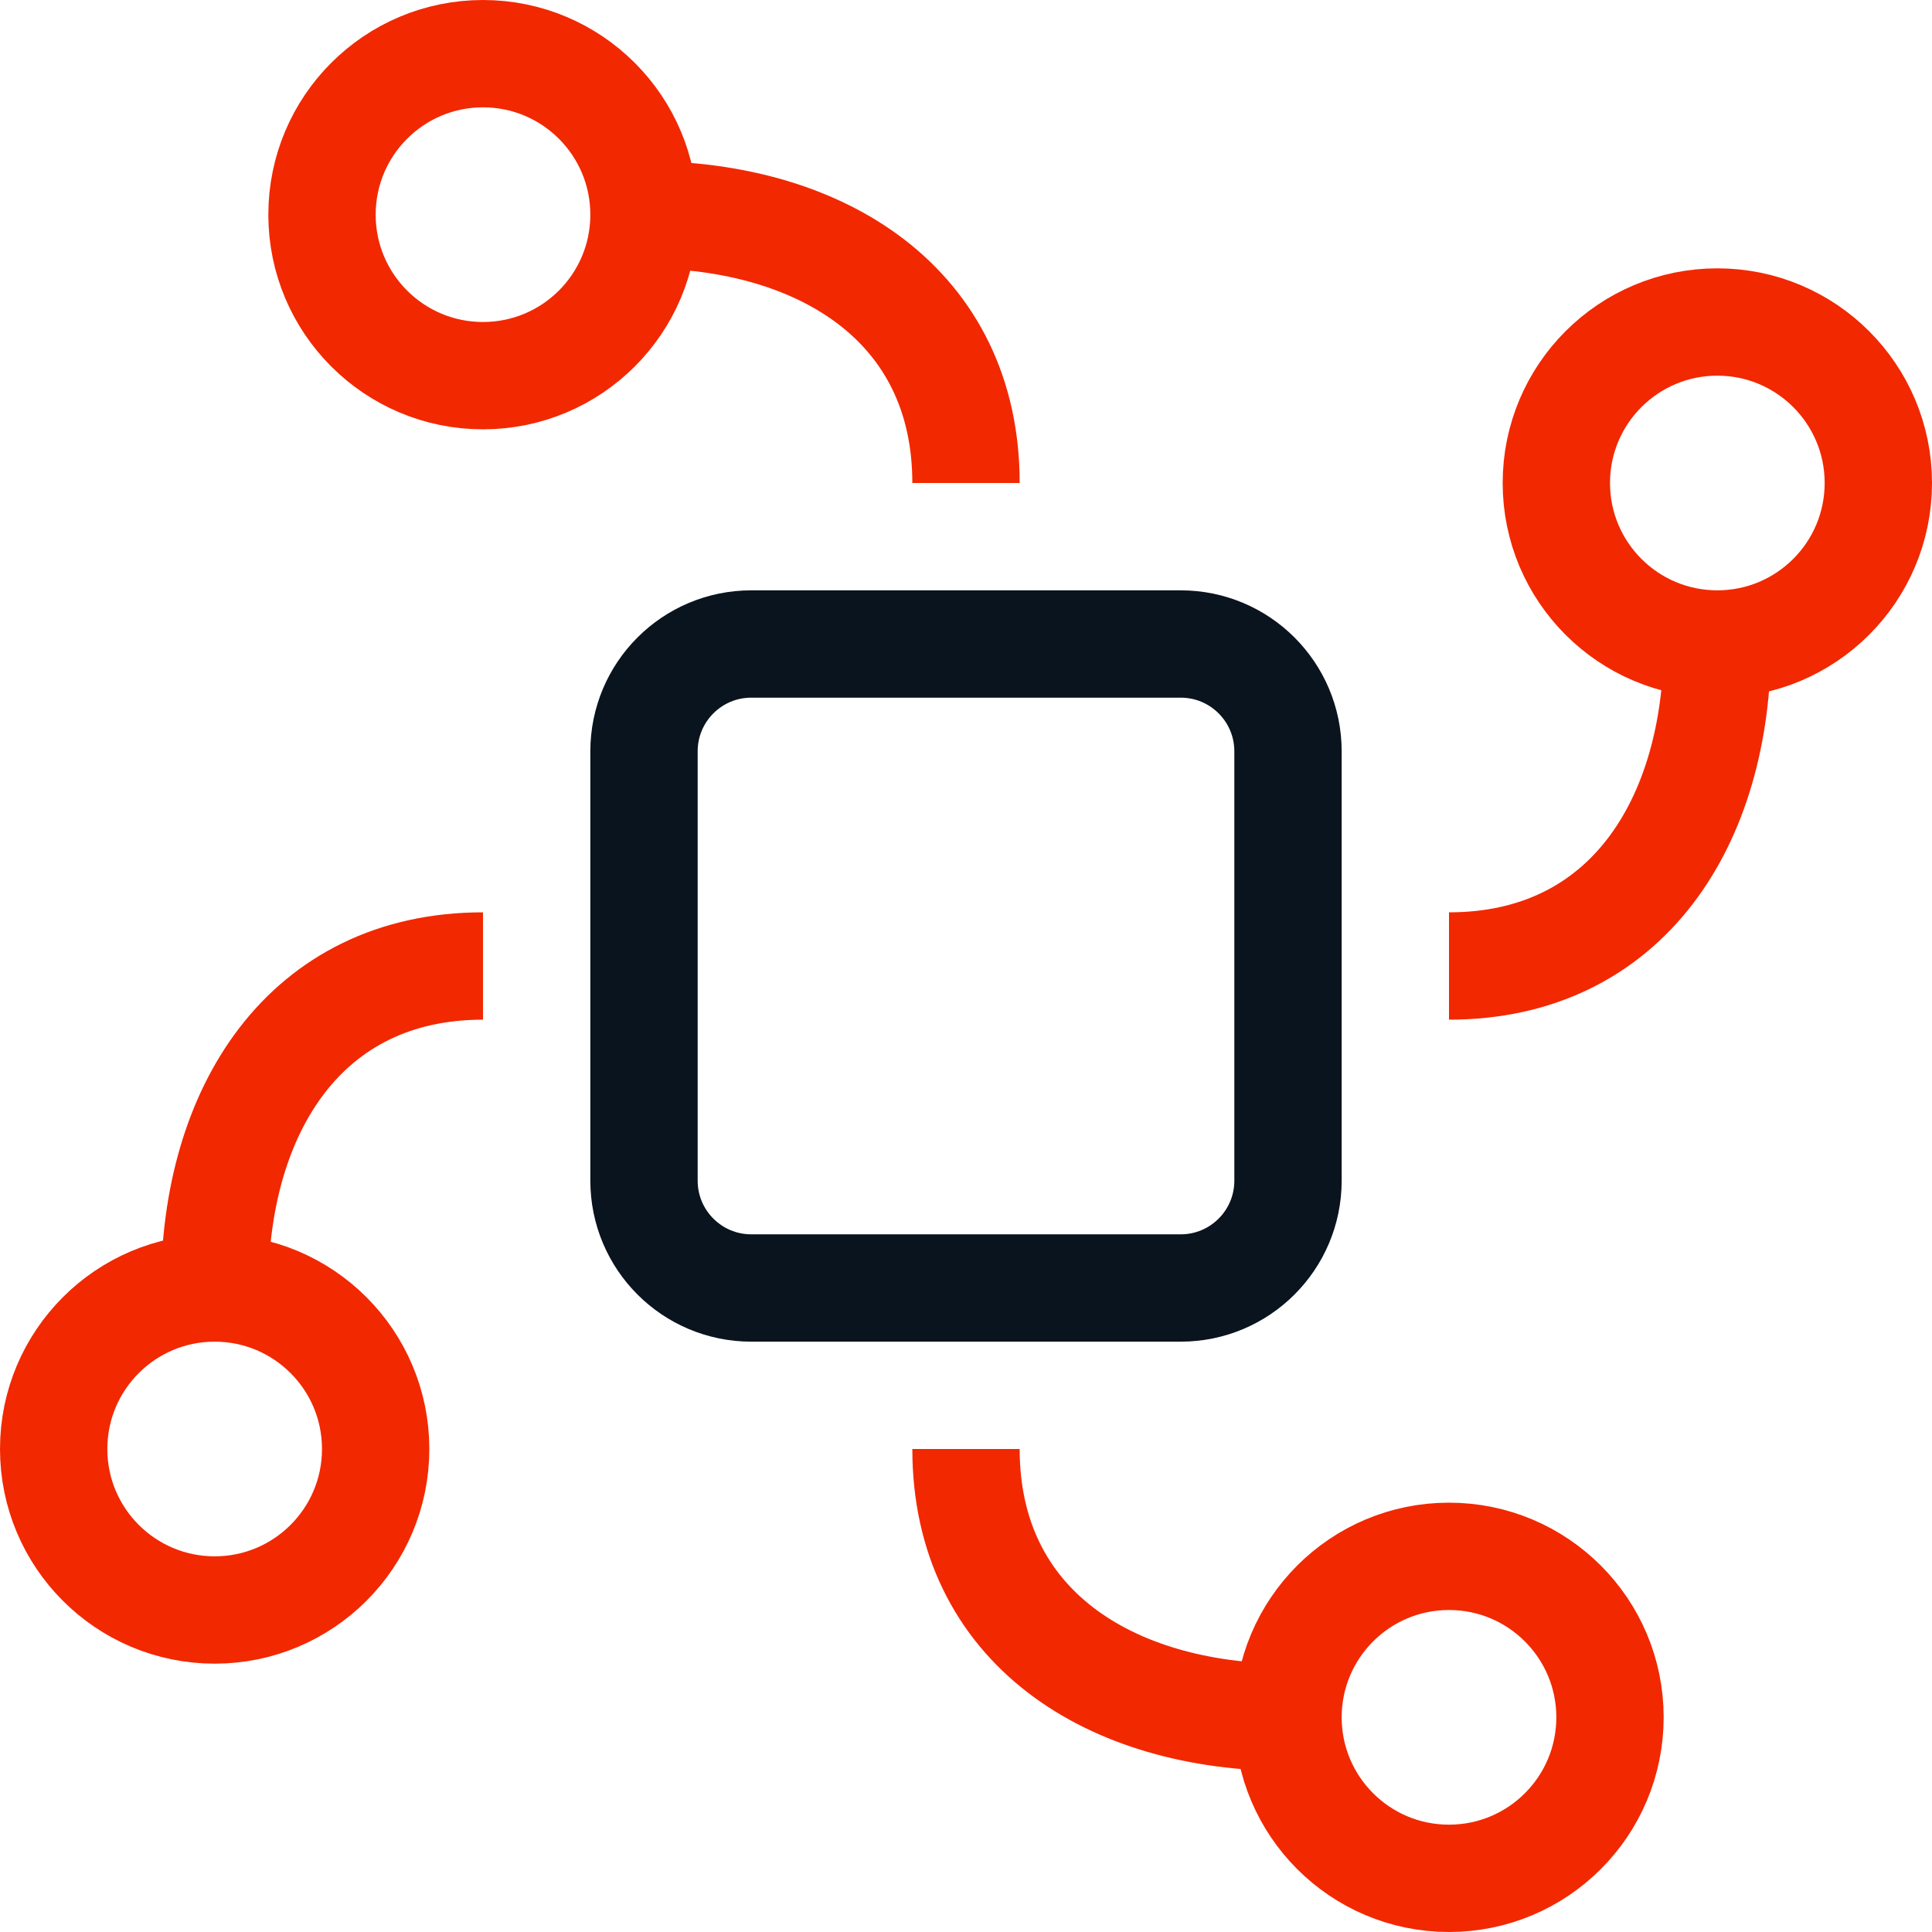
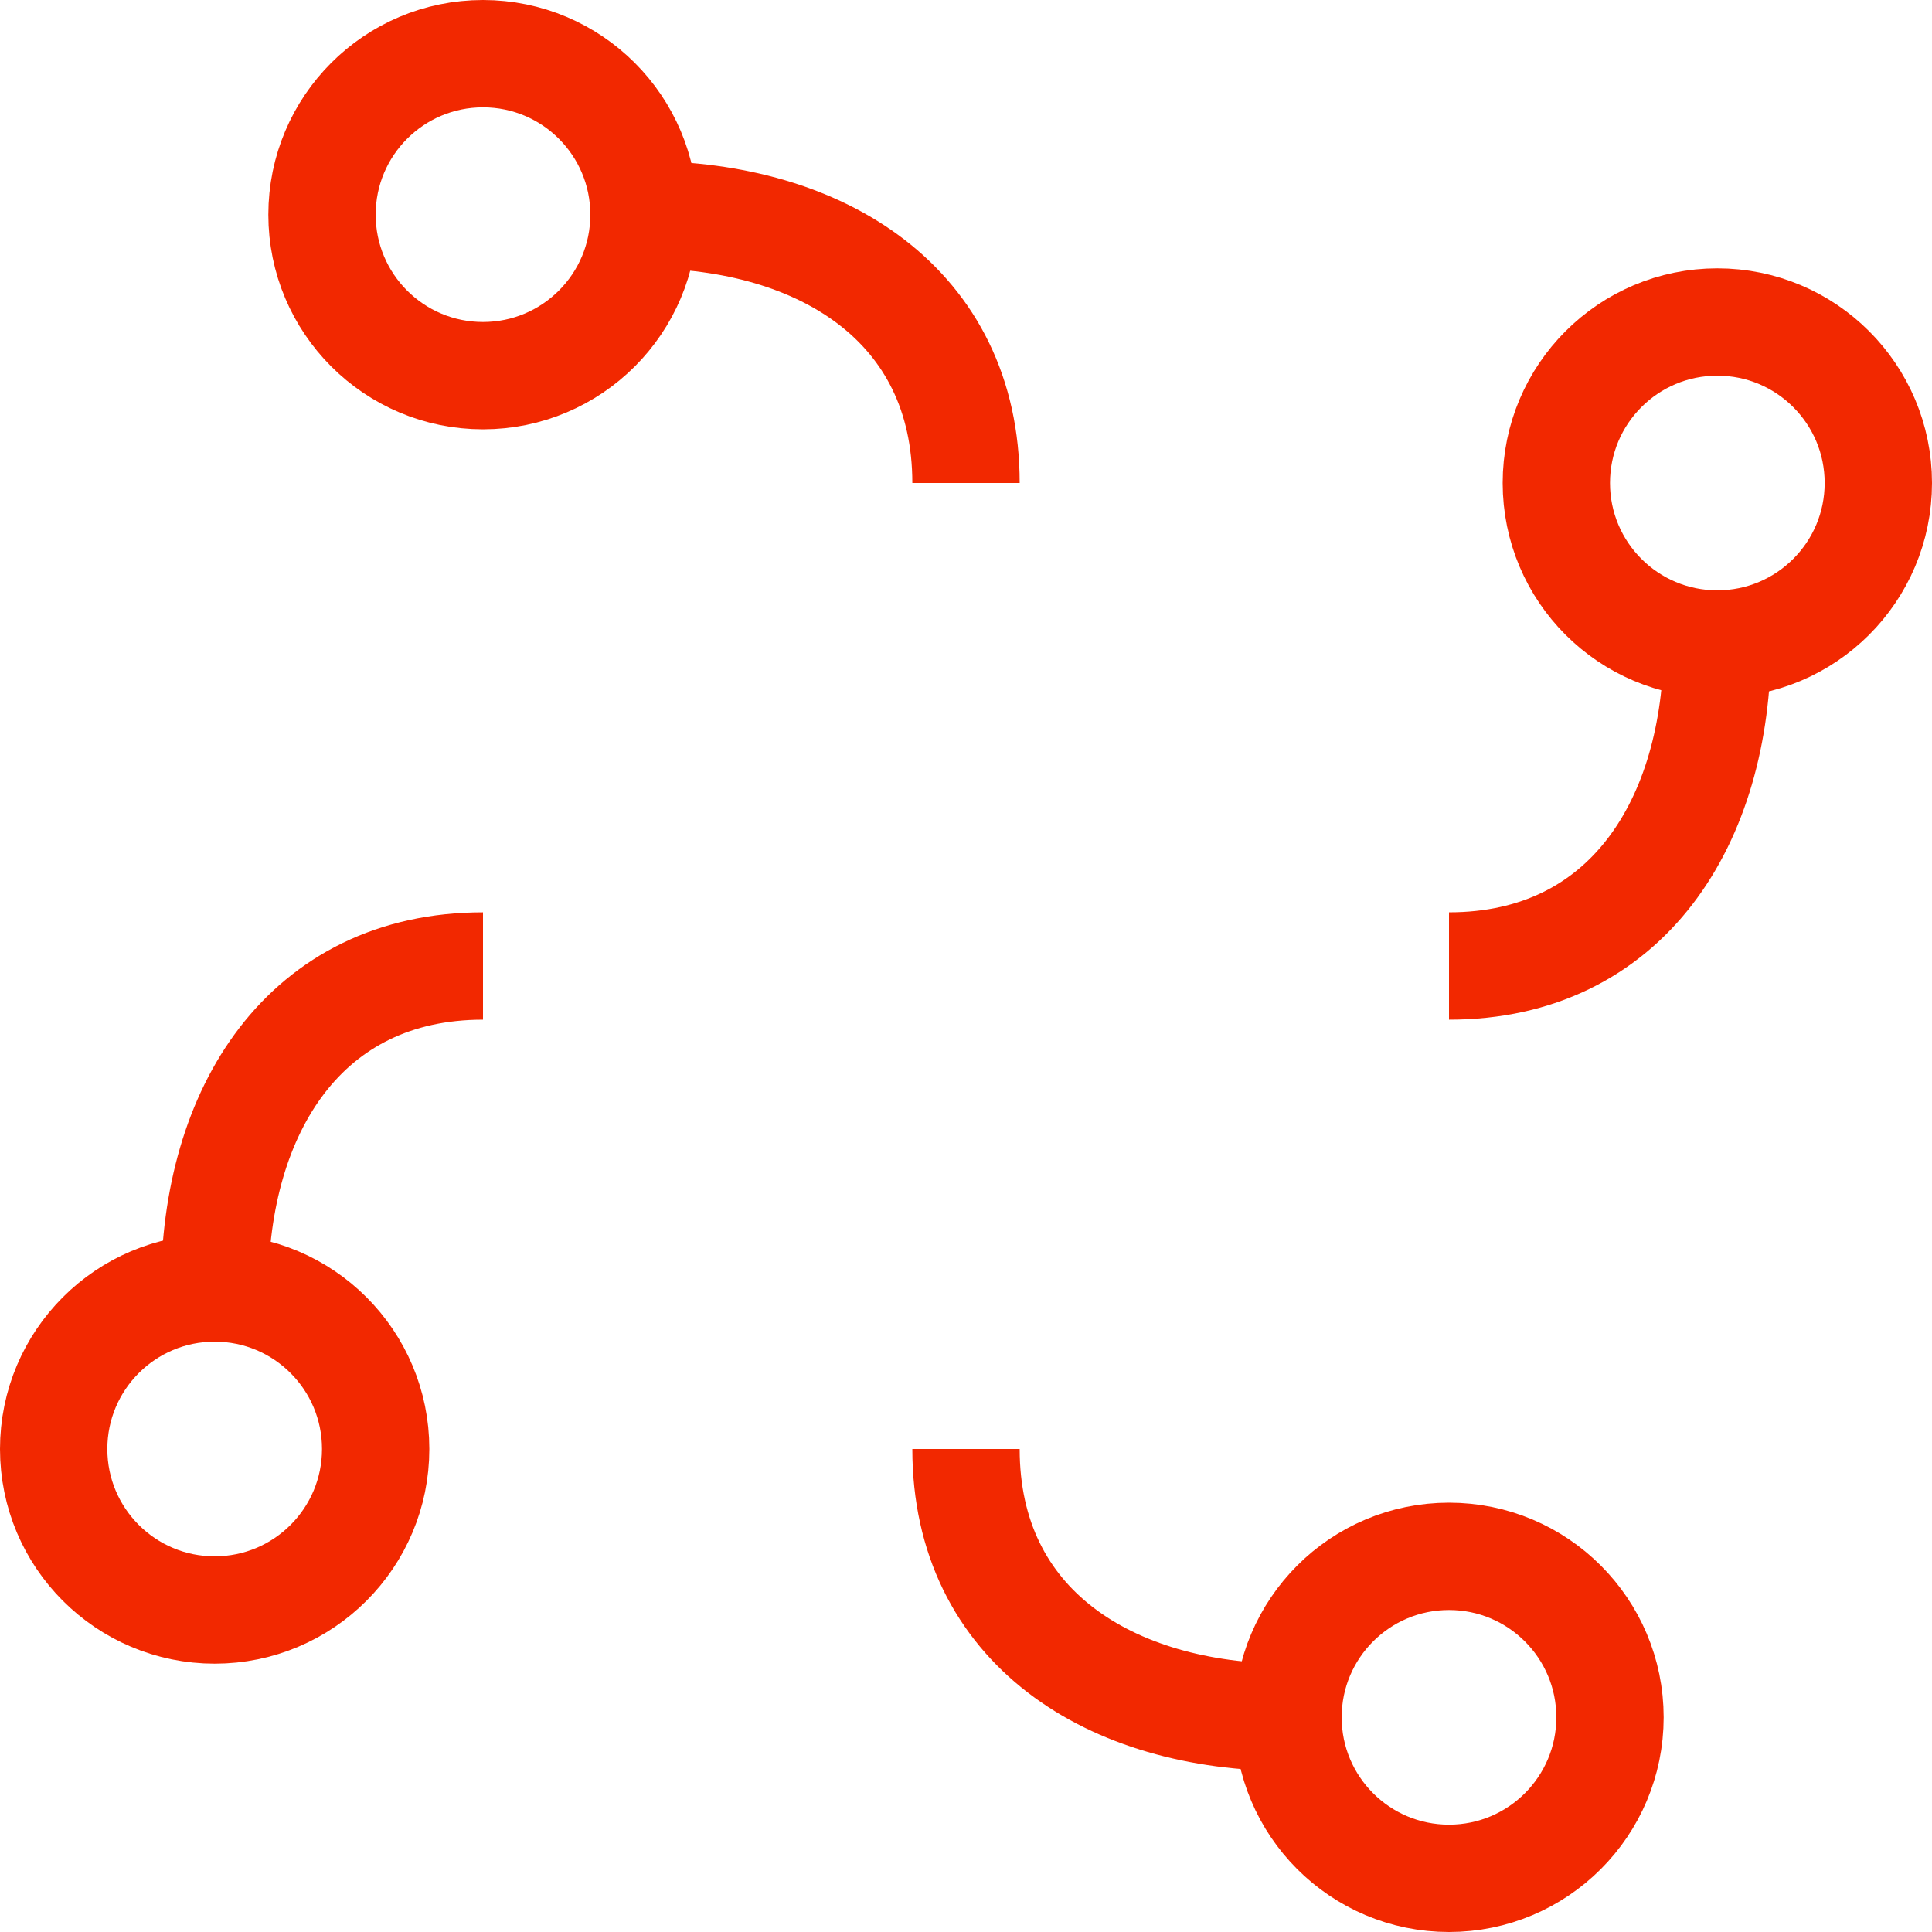
<svg xmlns="http://www.w3.org/2000/svg" width="36" height="36" viewBox="0 0 36 36" fill="none">
  <path d="M12 4C12 5.657 10.657 7 9 7C7.343 7 6 5.657 6 4C6 2.343 7.343 1 9 1C10.657 1 12 2.343 12 4ZM12 4C15.314 4 18 5.686 18 9" stroke="#F22800" stroke-width="2" />
  <path d="M32 12C30.343 12 29 10.657 29 9C29 7.343 30.343 6 32 6C33.657 6 35 7.343 35 9C35 10.657 33.657 12 32 12ZM32 12C32 15.314 30.314 18 27 18" stroke="#F22800" stroke-width="2" />
  <path d="M24 32C24 30.343 25.343 29 27 29C28.657 29 30 30.343 30 32C30 33.657 28.657 35 27 35C25.343 35 24 33.657 24 32ZM24 32C20.686 32 18 30.314 18 27" stroke="#F22800" stroke-width="2" />
  <path d="M4 24C5.657 24 7 25.343 7 27C7 28.657 5.657 30 4 30C2.343 30 1 28.657 1 27C1 25.343 2.343 24 4 24ZM4 24C4 20.686 5.686 18 9 18" stroke="#F22800" stroke-width="2" />
-   <path d="M14 12H22C23.105 12 24 12.895 24 14V22C24 23.105 23.105 24 22 24H14C12.895 24 12 23.105 12 22V14C12 12.895 12.895 12 14 12Z" stroke="#0A141E" stroke-width="2" />
</svg>